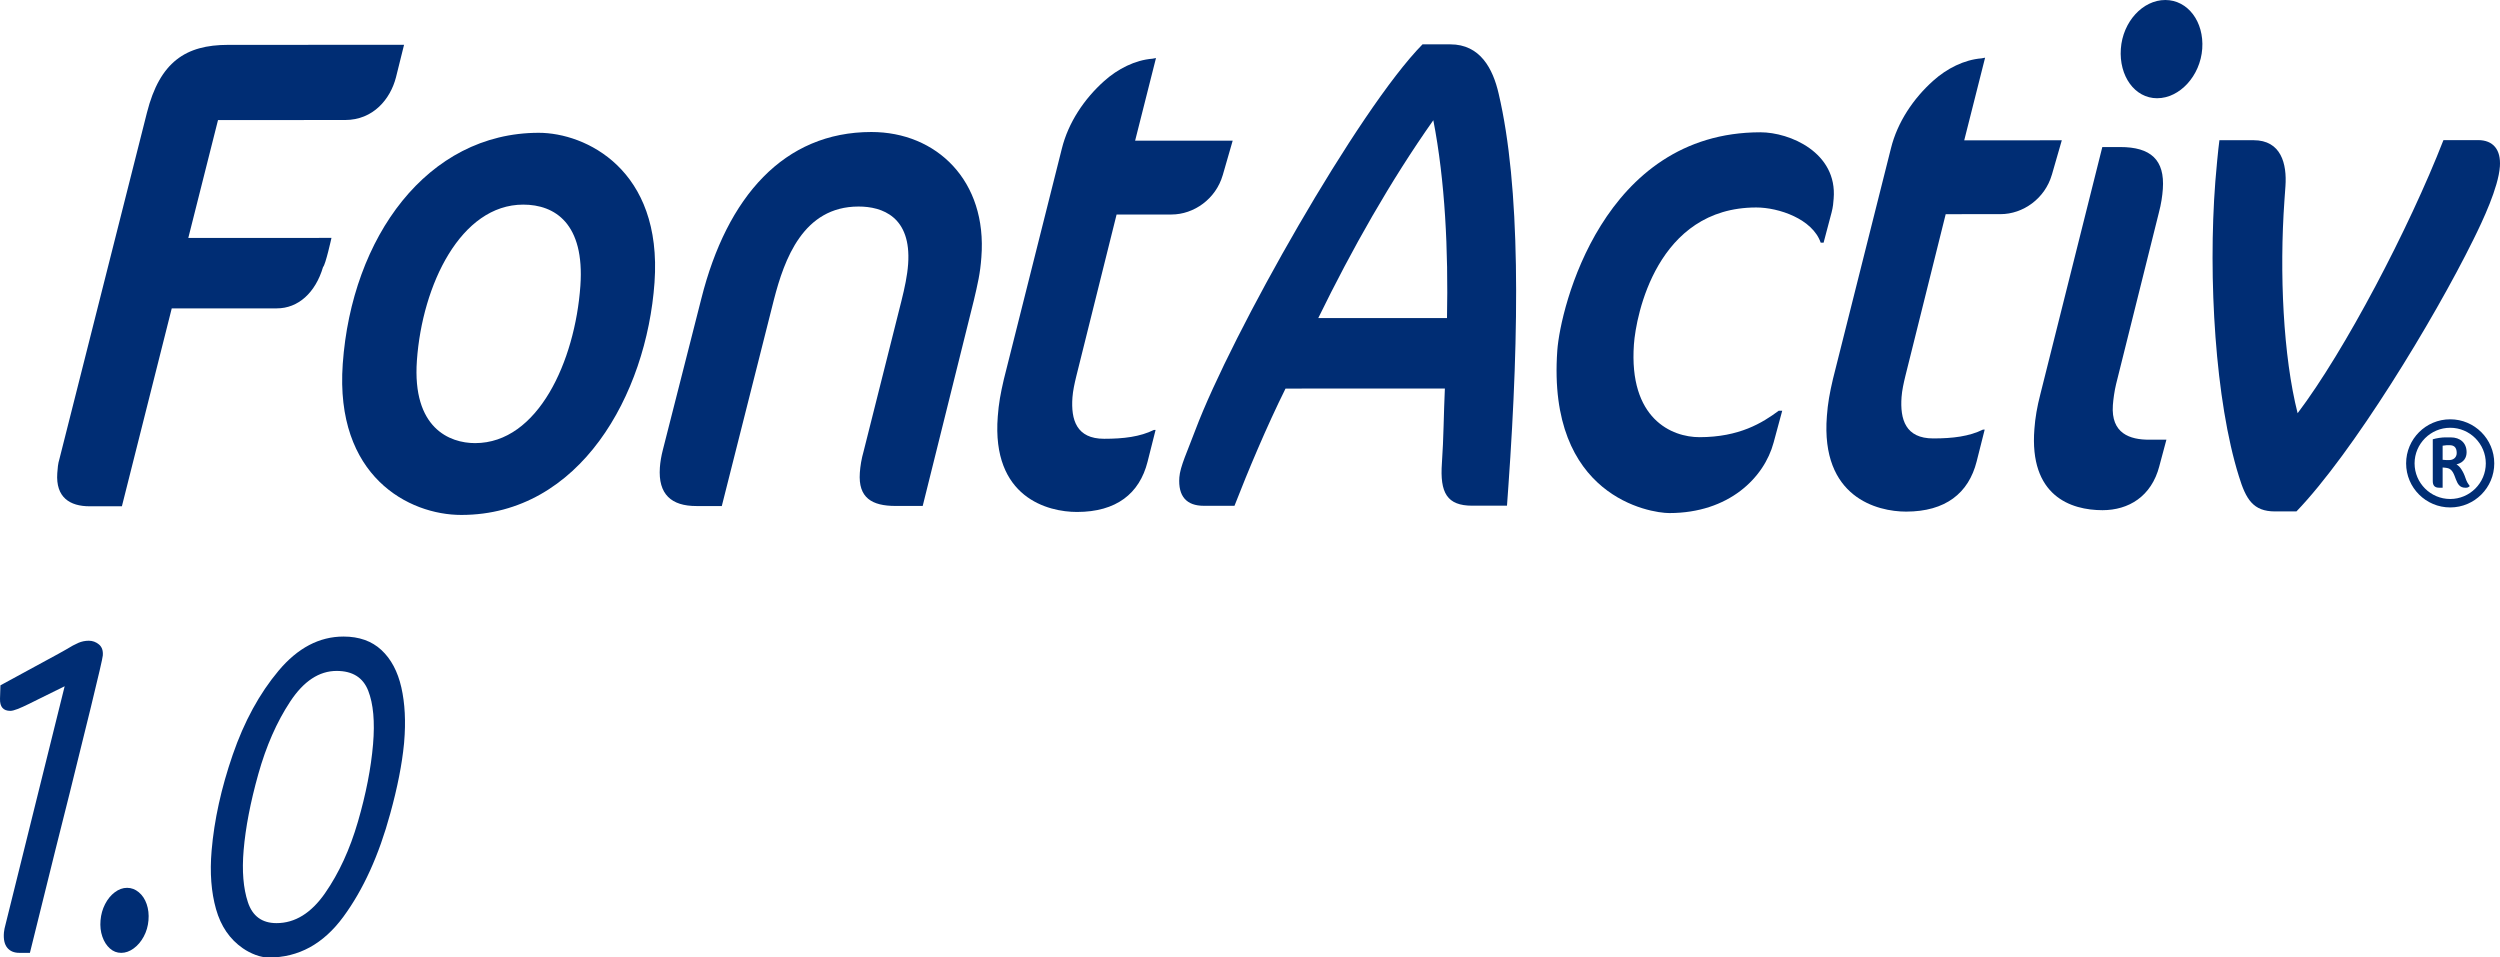
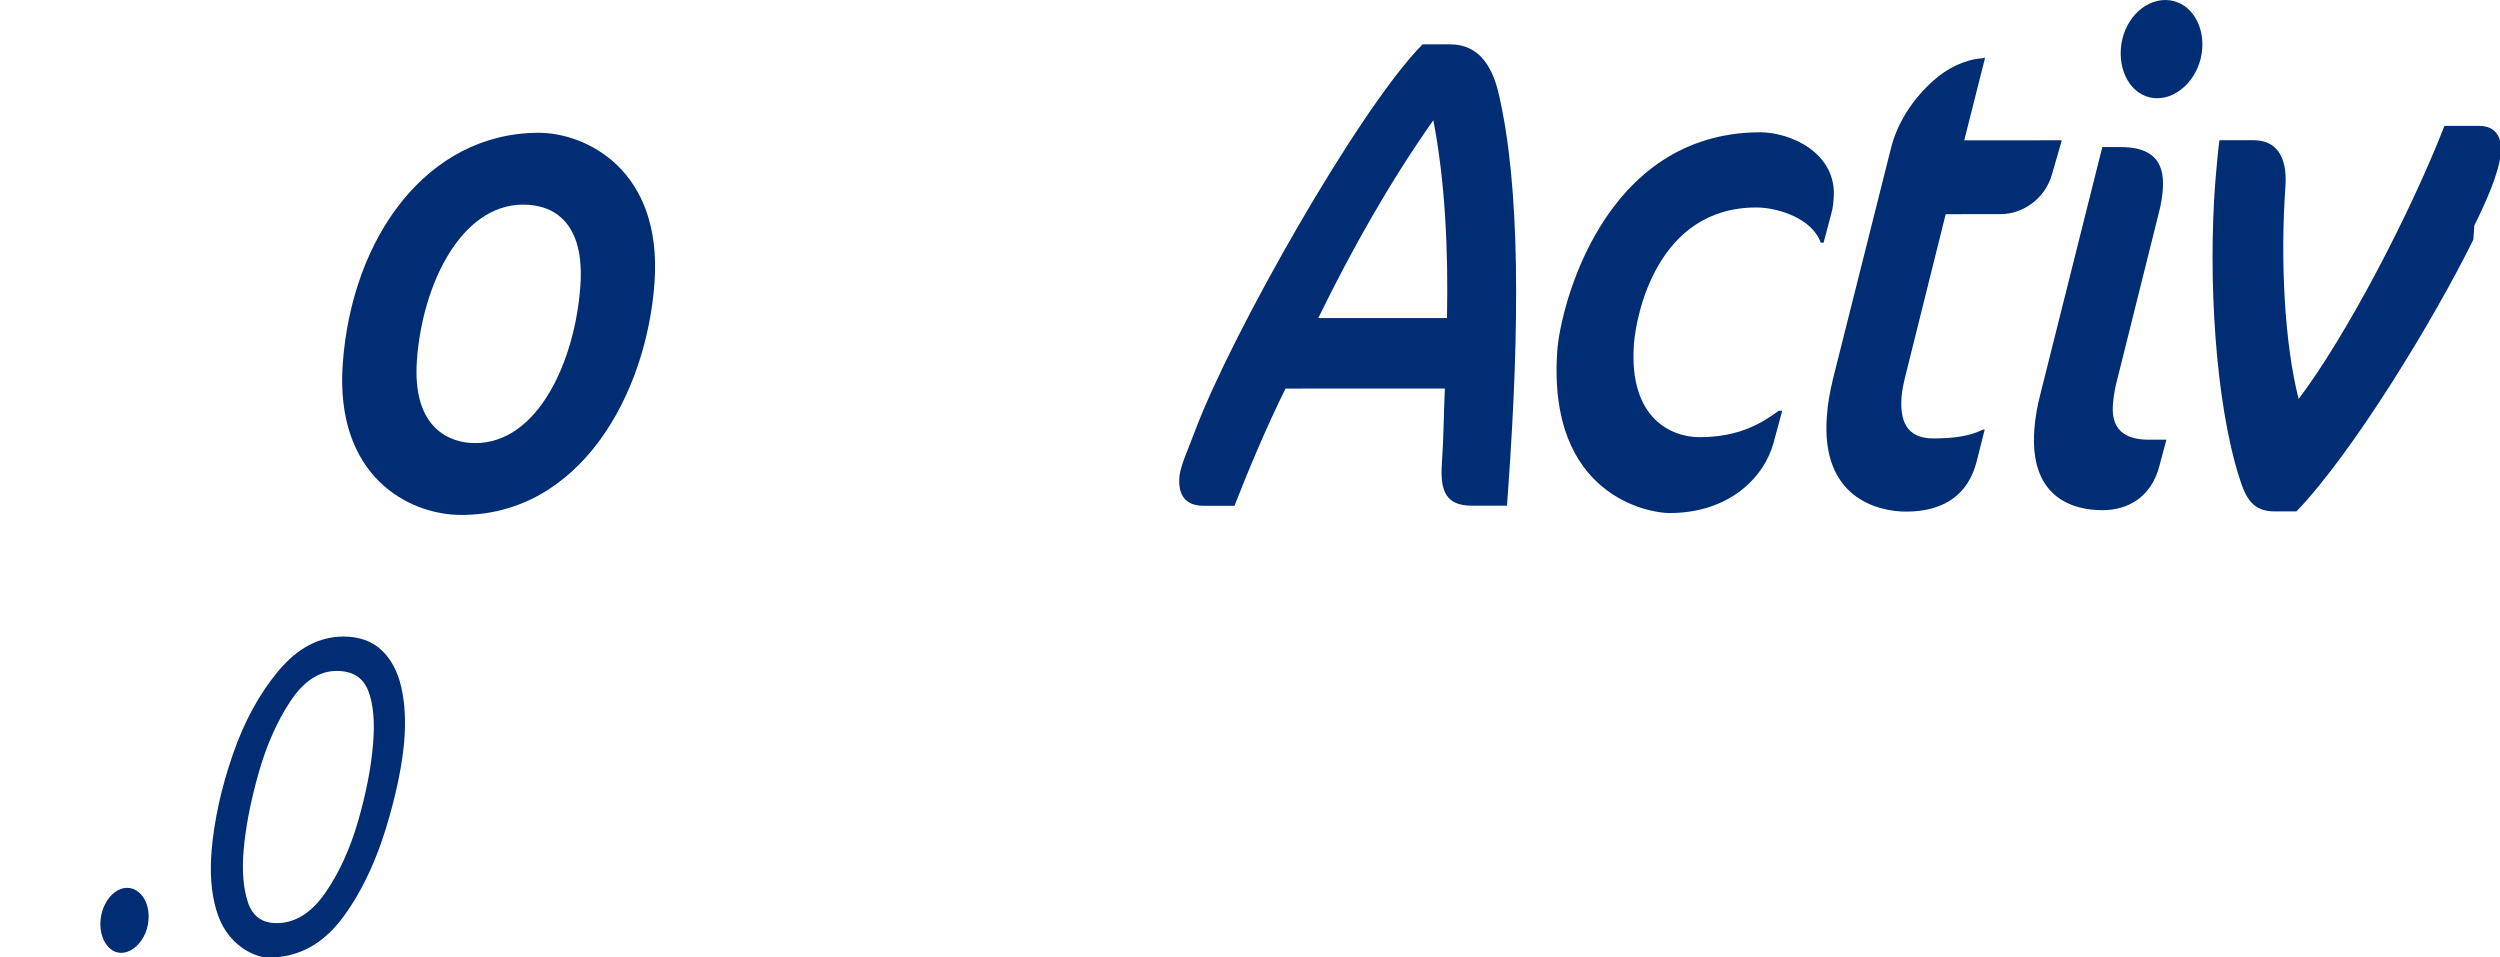
<svg xmlns="http://www.w3.org/2000/svg" id="Capa_2" viewBox="0 0 2360.29 903.99">
  <defs>
    <style>.cls-1{fill:#002d74;}</style>
  </defs>
  <g id="Capa_1-2">
-     <path class="cls-1" d="m18.18,899.6c-4.92,0-8.7-1.6-11.33-4.82-2.64-3.21-3.68-8.04-3.13-14.47.17-2.04.75-4.82,1.71-8.33l55.61-224.08-24.86,12.28c-1.17.59-3.97,1.97-8.4,4.17-4.44,2.19-8.16,3.88-11.16,5.04-3.01,1.17-5.3,1.75-6.86,1.75-6.71,0-9.96-3.8-9.76-11.4l.41-12.72,54.86-29.82,7.04-3.95c4.72-2.92,8.65-5.04,11.78-6.36s6.37-1.97,9.73-1.97c3.57,0,6.78,1.17,9.6,3.51,2.82,2.34,4.03,5.85,3.63,10.52-.22,2.63-4.03,19.08-11.41,49.33-7.38,30.26-14.04,57.23-19.96,80.91-5.93,23.68-10.41,41.52-13.44,53.5l-24,96.91h-10.06Z" />
    <path class="cls-1" d="m103.72,895.44c-3.12-2.77-5.48-6.5-7.1-11.18-1.61-4.67-2.19-9.79-1.71-15.35.47-5.55,1.91-10.67,4.32-15.35,2.41-4.67,5.46-8.4,9.17-11.18,3.7-2.78,7.56-4.17,11.59-4.17s7.71,1.39,11.05,4.17c3.34,2.78,5.82,6.51,7.43,11.18,1.61,4.68,2.19,9.8,1.71,15.35-.47,5.56-1.97,10.67-4.49,15.35-2.53,4.68-5.69,8.41-9.5,11.18-3.82,2.78-7.73,4.17-11.76,4.17s-7.6-1.38-10.71-4.17Z" />
    <path class="cls-1" d="m241.38,901.58c-4.34-1.61-8.4-3.73-12.2-6.36-12.25-8.48-20.65-20.75-25.21-36.84-4.56-16.07-5.96-34.49-4.19-55.25,2.46-28.94,9.1-59.12,19.94-90.55,10.83-31.42,25.27-57.88,43.31-79.37,18.04-21.49,38.46-32.23,61.27-32.23,14.76,0,26.69,4.24,35.81,12.72,9.12,8.48,15.38,20.25,18.8,35.3,3.41,15.06,4.3,32.23,2.66,51.53l-.15,1.75c-1.87,19.29-6.19,41.22-12.97,65.78-10.73,39.47-25.52,71.99-44.35,97.57-18.83,25.58-42.23,38.37-70.17,38.37-4.02,0-8.21-.81-12.54-2.41Zm65.5-58.32c13.12-18.86,23.47-41.37,31.06-67.53,7.59-26.16,12.34-50.5,14.26-73.01,1.81-21.34.28-38.22-4.58-50.65-4.87-12.42-14.8-18.64-29.77-18.64-16.55,0-31.17,9.65-43.88,28.94s-22.76,42.17-30.15,68.63c-7.4,26.46-12,50.36-13.81,71.7-1.67,19.59-.32,35.96,4.04,49.11,4.36,13.16,13.36,19.73,27,19.73,17.44,0,32.72-9.43,45.84-28.28Z" />
-     <path class="cls-1" d="m373.85,72.99c-5.27,20.47-21.39,40.31-48.11,40.32l-119.91.05-28.06,111.3,135.18-.06s-5.63,25.59-7.95,27.51c-7.17,24.31-23.49,39.03-43.65,39.03l-99.21.04-47.05,186.79-30.52.02c-18.53,0-32.12-8.31-30.48-31.33.32-4.48.63-8.96,2.05-13.43L138.73,106.36c12.14-47.98,36.7-63.99,76.5-64l166.25-.07-7.63,30.7Z" />
    <path class="cls-1" d="m435.58,486.16c-49.6.03-119.52-36.41-111.99-142.59,8.49-119.61,79.8-218.14,185-218.19,44.15-.02,116.92,34.49,109.35,141.31-7.53,106.18-70.62,219.43-182.36,219.47Zm58.39-292.98c-58.87.03-95.29,75.52-100.37,147.16-4.54,63.97,30.98,78.02,54.96,78.01,59.42-.03,94.34-77.43,99.38-148.43,4.17-58.85-23.98-76.75-53.97-76.74Z" />
-     <path class="cls-1" d="m919.19,284.48l-48.05,193.19h-25.61c-22.35.02-35.43-7.65-33.75-31.32.45-6.39,1.46-12.8,3.63-20.48l35.7-142.01c3.03-12.15,5.49-23.67,6.27-34.53,3.17-44.78-24.49-54.36-46.83-54.34-52.33.02-70.05,49.91-79.82,87.65l-49.27,195.11h-23.98c-23.44.02-36.3-10.85-34.48-36.44.37-5.12,1.32-10.88,2.82-16.63l36.29-142.65c24.29-96.59,78.21-157.38,160.51-157.41,61.59-.03,109.57,46.01,103.9,118.29-1.1,15.35-3.41,24.95-7.32,41.58Z" />
-     <path class="cls-1" d="m1154.39,165.4c-6.49,22.4-27.15,37.11-48.42,37.12l-51.78.02-38.1,152.89c-1.54,6.39-3.13,13.43-3.58,19.83-1.5,21.1,3.77,39.01,29.94,39,18.53,0,33.93-1.94,46.91-8.33h1.64l-7.58,30.06c-7.59,30.06-29.53,47.34-66.59,47.36-27.26.02-80.81-13.4-74.82-90.15.87-12.15,2.63-21.75,5.76-35.18l54.69-217.5c6.13-24.94,21.33-47.34,39.97-63.98,12.81-11.51,29.2-19.84,45.65-21.13l3.31-.63-19.71,78.04,92.12-.04-9.4,32.62Z" />
    <path class="cls-1" d="m1390.08,477.44c-23.98.02-30.75-12.14-28.75-40.29,1.68-23.67,1.67-46.69,2.8-70.36l-150.45.07c-17.79,35.82-35.51,78.05-48.19,110.68h-28.89c-16.35.02-24.43-8.94-23.16-26.85.72-10.23,7.76-24.94,15.16-44.77,34.24-90.85,153.93-302.61,214.42-364.05h26.17c28.35-.02,40.33,23.01,45.74,46.67,20.49,87.61,19.83,220.02,9.12,370.97l-1.28,17.91h-32.71Zm-36.86-363.93c-40.61,57.57-76.76,121.56-108.64,186.81l121.55-.05c1.27-63.97-1.74-129.21-12.91-186.76Z" />
    <path class="cls-1" d="m1729.13,200.97l-7.45,28.15h-2.73c-7.68-22.39-39.62-33.25-60.87-33.24-93.75.04-113.51,101.75-115.47,129.26-4.99,70.36,35.76,87.61,61.92,87.6,37.61-.02,59.28-13.46,74.82-24.98h3.27l-8.13,30.06c-8.9,33.27-42.33,66.54-98.48,66.57-17.99,0-115.56-15.3-105.75-153.45,2.85-40.3,42.96-205.98,191.77-206.05,27.8,0,72.77,19.16,69.14,62.66-.27,3.83-.55,7.67-2.04,13.43Z" />
    <path class="cls-1" d="m1937.16,165.07c-6.49,22.39-27.15,37.11-48.42,37.11l-51.78.03-38.1,152.88c-1.54,6.39-3.14,13.44-3.58,19.84-1.5,21.1,3.77,39.01,29.94,39,18.53,0,33.92-1.94,46.91-8.33h1.64s-7.58,30.06-7.58,30.06c-7.59,30.06-29.53,47.34-66.59,47.36-27.26,0-80.81-13.4-74.82-90.15.87-12.15,2.63-21.75,5.77-35.18l54.68-217.5c6.13-24.94,21.34-47.34,39.96-63.98,12.81-11.52,29.21-19.84,45.66-21.13l3.31-.63-19.71,78.03,92.12-.03-9.4,32.62Z" />
    <path class="cls-1" d="m2038.68,440.06c-7.49,28.78-29.12,41.59-53.64,41.61-29.98,0-69.36-13.41-64.32-76.73.72-10.23,2.58-21.11,5.58-32.62l58.53-233.49h16.89c28.89-.02,42.21,12.13,40.25,39.63-.45,6.39-1.53,14.07-3.76,22.39l-40.38,161.84c-1.54,6.39-2.62,14.07-3.03,19.83-1.9,26.86,16.22,32.62,34.2,32.61h16.35s-6.68,24.93-6.68,24.93Zm-2.07-347.31c-21.26,0-36.11-21.09-34.29-46.68C2004.13,20.49,2023.02,0,2044.28,0s36.7,20.45,34.89,46.03c-1.82,25.59-21.3,46.71-42.56,46.71Z" />
-     <path class="cls-1" d="m2335.11,226.3c-37.56,76.13-114.05,201.52-167.01,256.55h-20.17c-20.72.02-27.53-11.49-34.17-33.23-22.22-70.99-29.26-186.76-22.23-278.23.5-7.04,2.82-31.98,3.86-39.02h32.16c26.17-.03,31.67,22.35,30.17,43.47l-.95,13.43c-4.86,68.44-1.17,147.12,12.45,200.85,44.52-58.87,105.02-174.03,137.67-257.83l32.7-.02c14.18,0,21.72,8.94,20.59,24.93-1.41,19.83-16.17,51.18-25.07,69.09Z" />
-     <path class="cls-1" d="m2313.27,479.08c-22.98,0-41.61-18.63-41.61-41.6s18.63-41.61,41.61-41.61,41.6,18.63,41.6,41.61-18.63,41.6-41.6,41.6Zm0-75.22c-18.51,0-33.63,15.12-33.63,33.63s15.12,33.62,33.63,33.62,33.62-15.12,33.62-33.62-15.12-33.63-33.62-33.63Zm5.43,48.86c-1.69-4.35-3.14-10.04-8.34-10.88-1.09-.25-1.94-.25-4.23-.49v19.11h-3.39c-4.59,0-5.92-2.66-5.92-6.28v-39.43c3.51-1.09,8.58-1.82,11.73-1.82h5.2c8.95,0,15,5.2,15,14.03,0,4.96-2.43,9.68-9.56,11.49,3.63,1.94,5.92,6.78,6.77,8.47,1.45,2.91,2.06,6.05,3.51,8.59.37.73.85,1.33,1.33,2.06l.97,1.33c-1.69,1.45-2.06,1.57-4.23,1.57-5.19,0-7.13-3.39-8.83-7.74Zm-8.7-32.41c-.49,0-1.58.24-3.87.48v13.31c2.91.36,4.47.24,6.41.24,3.51,0,6.89-2.3,6.89-6.65,0-5.81-3.03-7.38-6.77-7.38h-2.66Z" />
+     <path class="cls-1" d="m2335.11,226.3c-37.56,76.13-114.05,201.52-167.01,256.55h-20.17c-20.72.02-27.53-11.49-34.17-33.23-22.22-70.99-29.26-186.76-22.23-278.23.5-7.04,2.82-31.98,3.86-39.02h32.16c26.17-.03,31.67,22.35,30.17,43.47c-4.86,68.44-1.17,147.12,12.45,200.85,44.52-58.87,105.02-174.03,137.67-257.83l32.7-.02c14.18,0,21.72,8.94,20.59,24.93-1.41,19.83-16.17,51.18-25.07,69.09Z" />
  </g>
</svg>